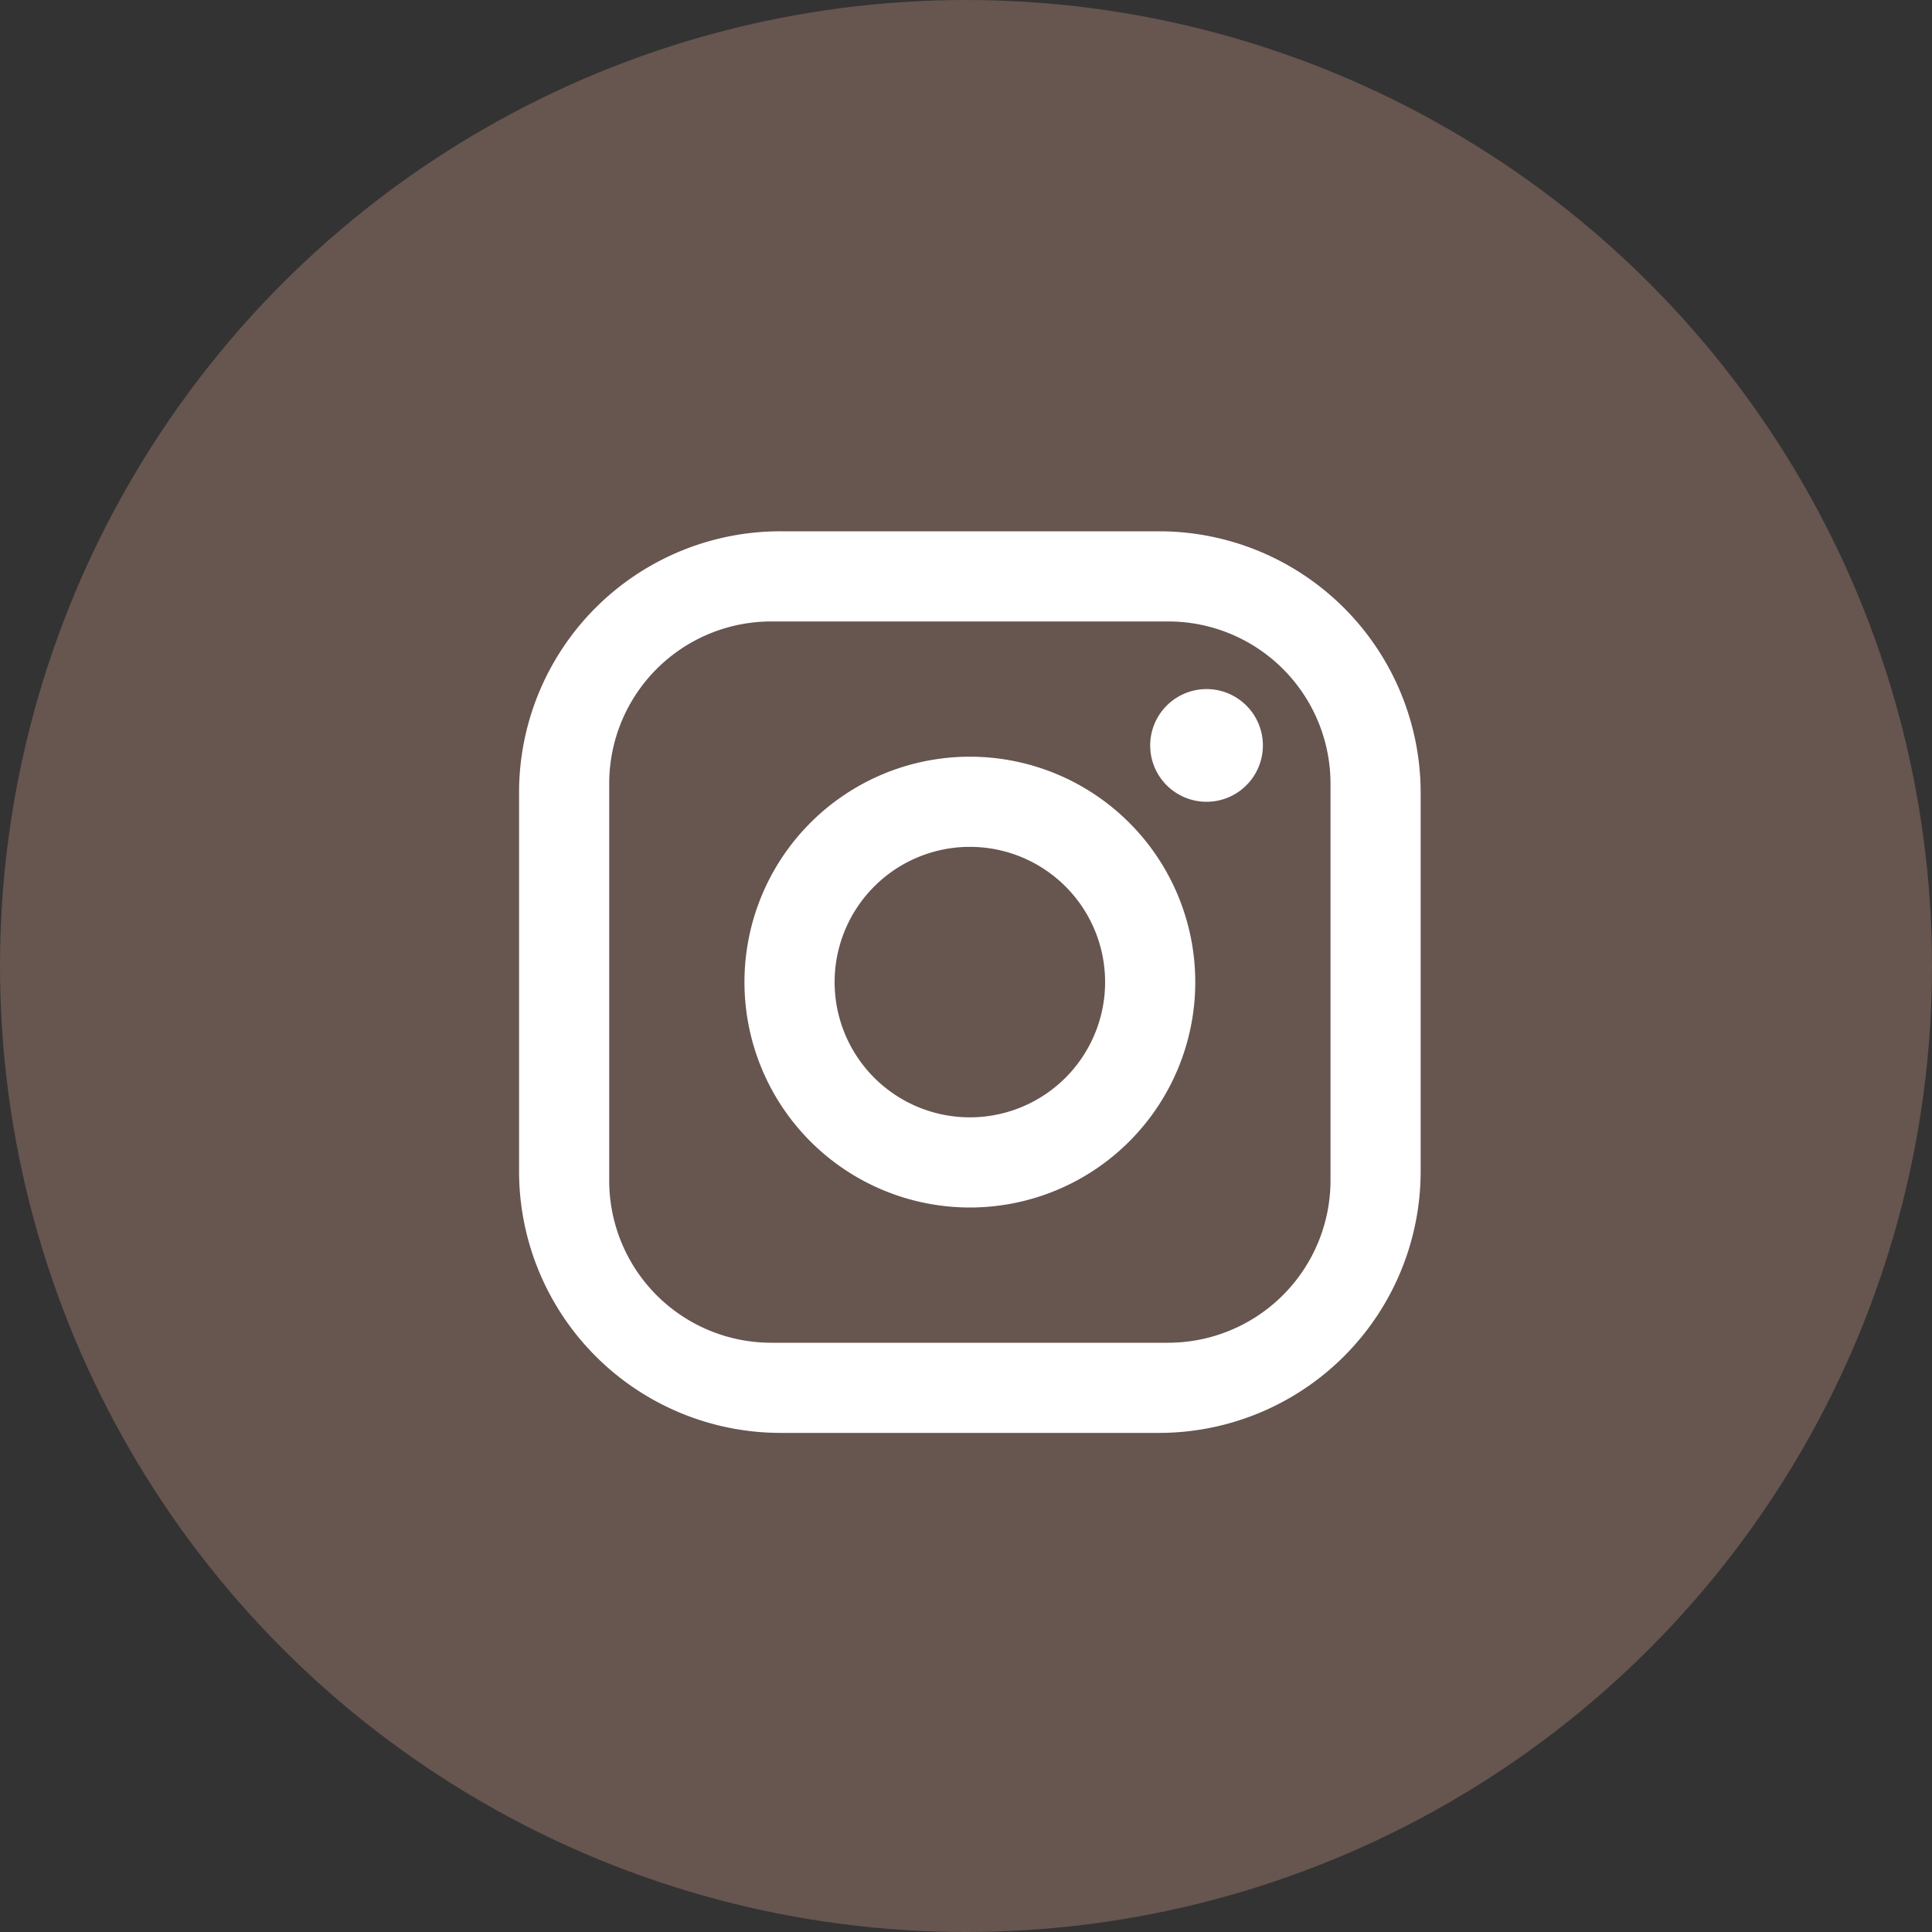
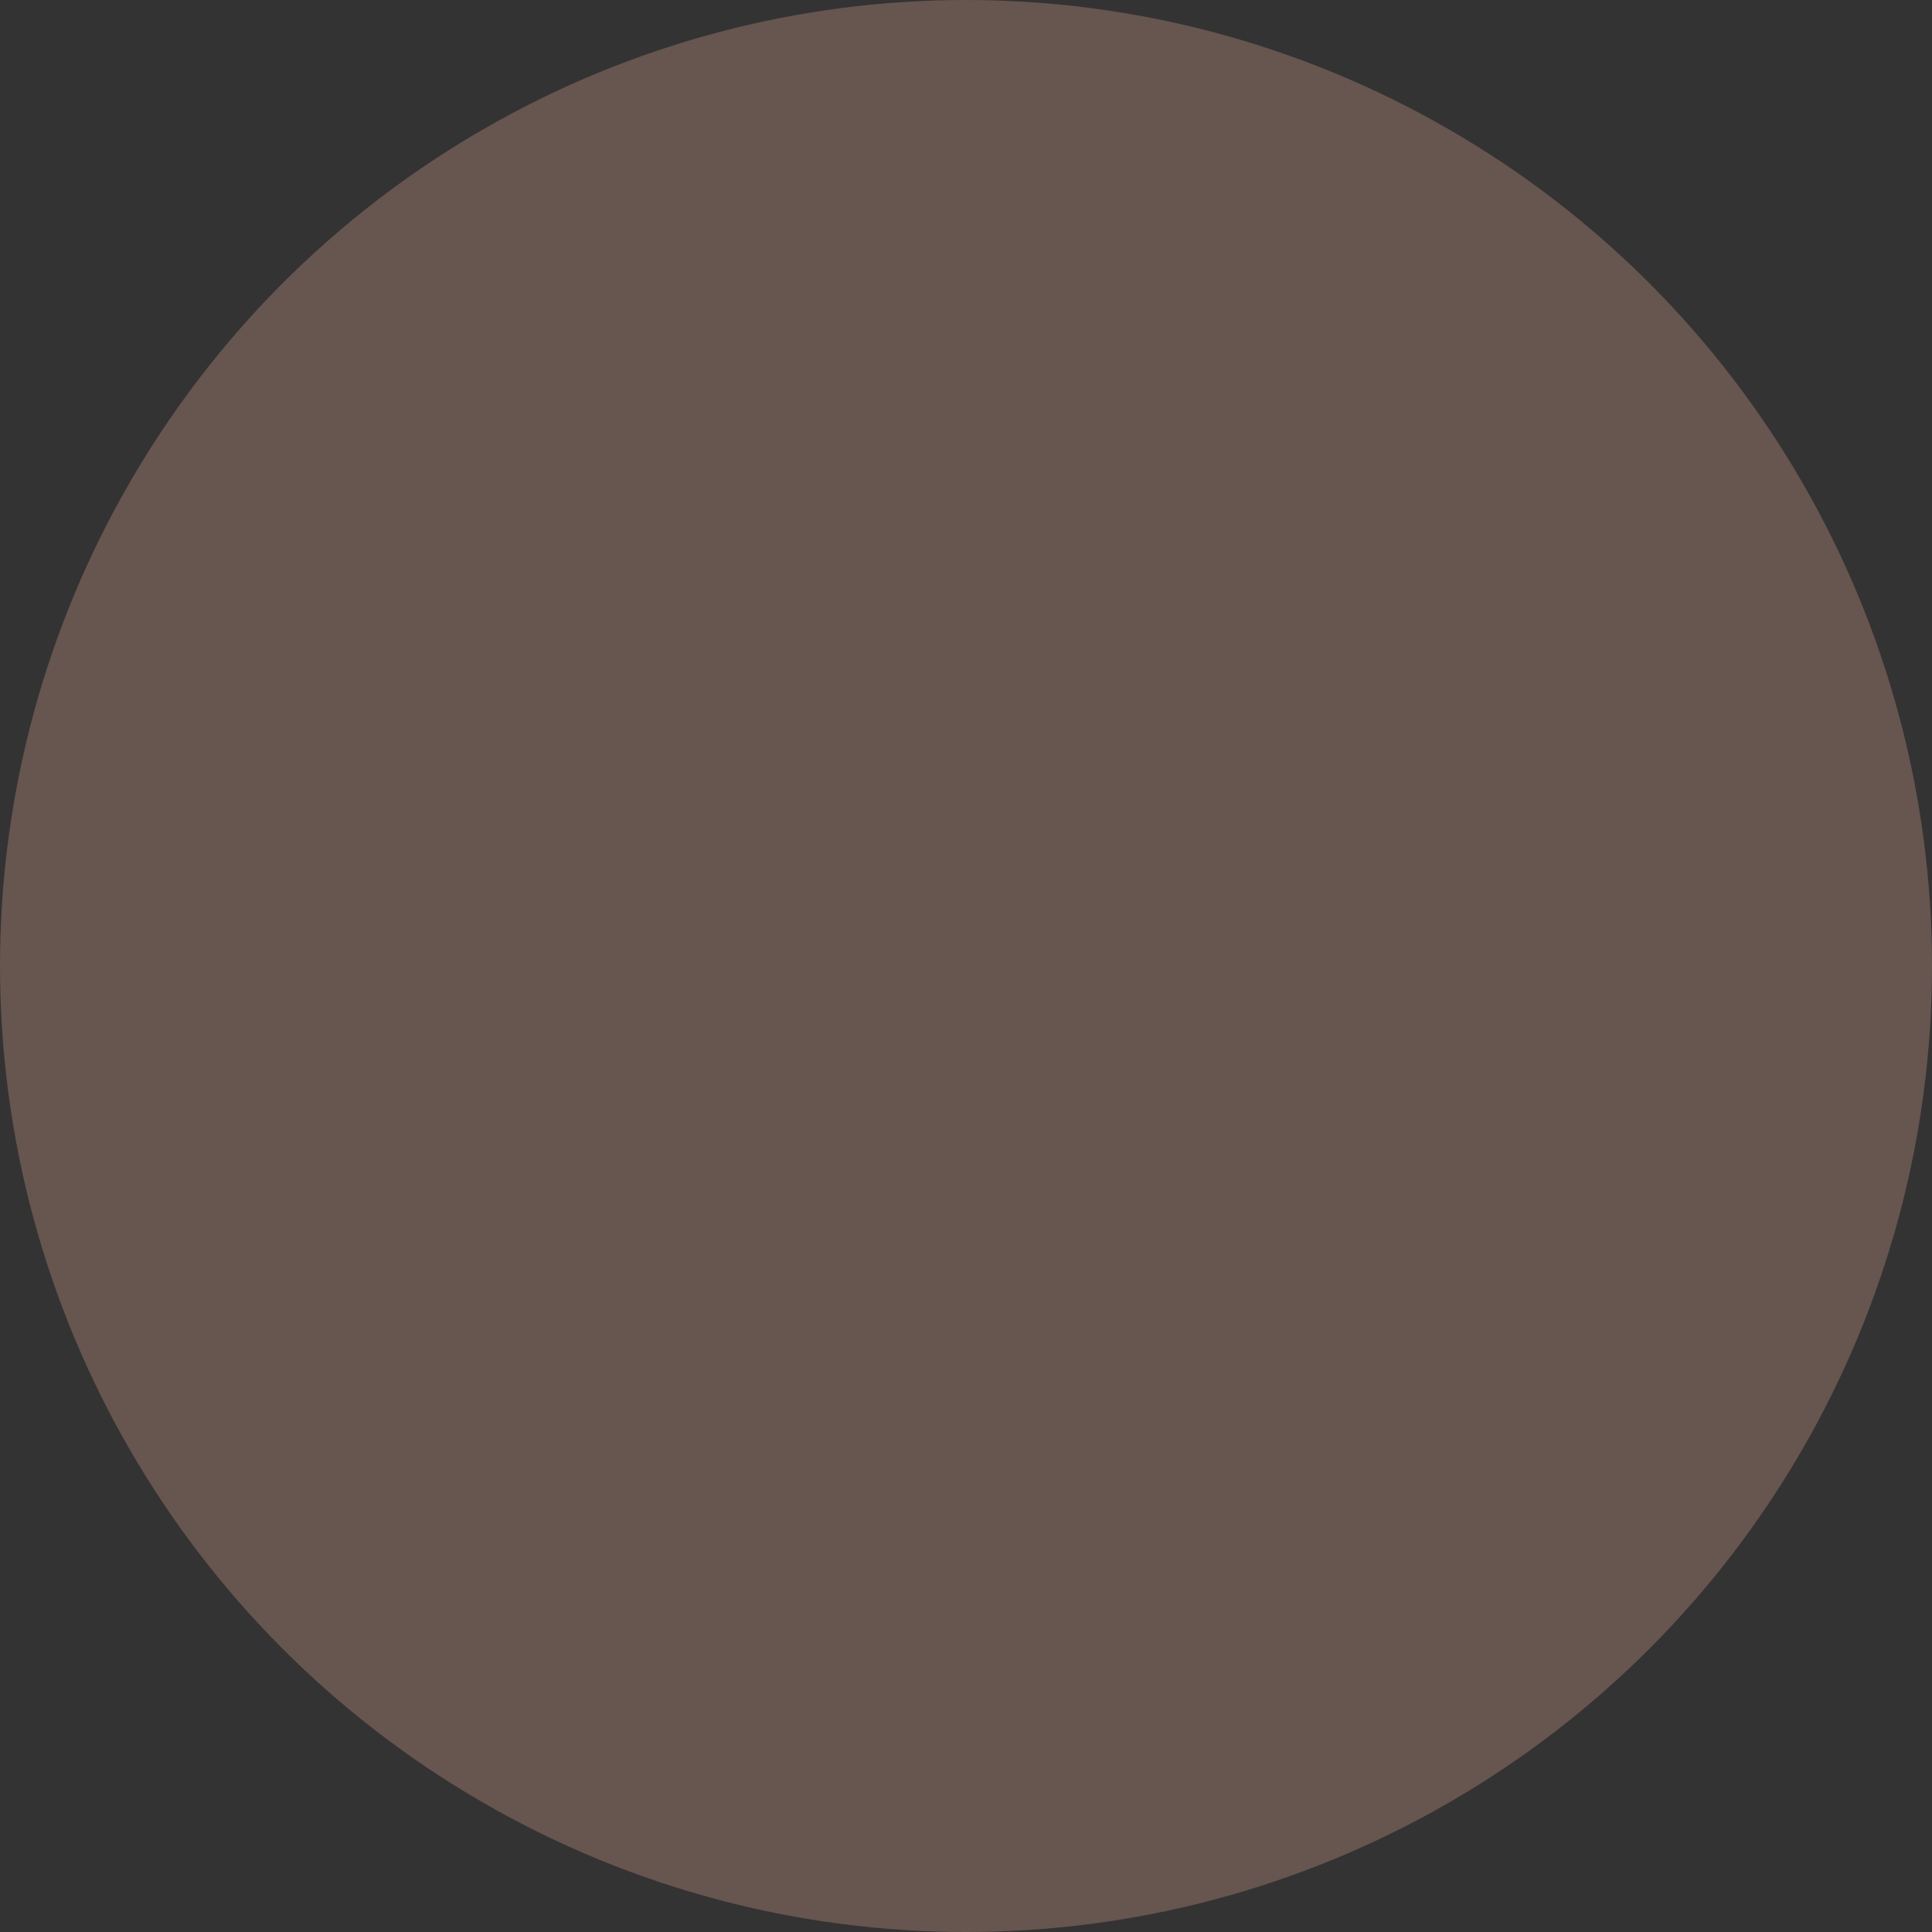
<svg xmlns="http://www.w3.org/2000/svg" id="icon_icon_insta.svg" data-name="icon/icon_insta.svg" width="60" height="60" viewBox="0 0 60 60">
  <rect x="0" y="0" width="60" height="60" fill="#333333" stroke="none" />
  <defs>
    <style>
      .cls-1 {
        fill: #67554f;
      }

      .cls-2 {
        fill: #fff;
        fill-rule: evenodd;
      }
    </style>
  </defs>
  <circle id="シェイプ" class="cls-1" cx="30" cy="30" r="30" />
-   <path id="シェイプ-2" data-name="シェイプ" class="cls-2" d="M1165.24,6818.5H1177a8.126,8.126,0,0,1,8.12,8.12v11.76a8.126,8.126,0,0,1-8.12,8.12h-11.76a8.126,8.126,0,0,1-8.12-8.12v-11.76a8.113,8.113,0,0,1,8.12-8.12m-0.28,2.8a5.032,5.032,0,0,0-5.04,5.04h0v12.32a5.032,5.032,0,0,0,5.04,5.04h12.32a5.045,5.045,0,0,0,5.04-5.04h0v-12.32a5.038,5.038,0,0,0-5.04-5.04h-12.32m13.51,2.1a1.75,1.75,0,1,1-1.75,1.75,1.752,1.752,0,0,1,1.75-1.75m-7.35,2.1a7,7,0,1,1-7,7,7,7,0,0,1,7-7m0,2.8a4.2,4.2,0,1,0,4.2,4.2A4.2,4.2,0,0,0,1171.12,6828.3Z" transform="translate(-1141 -6802)" />
</svg>